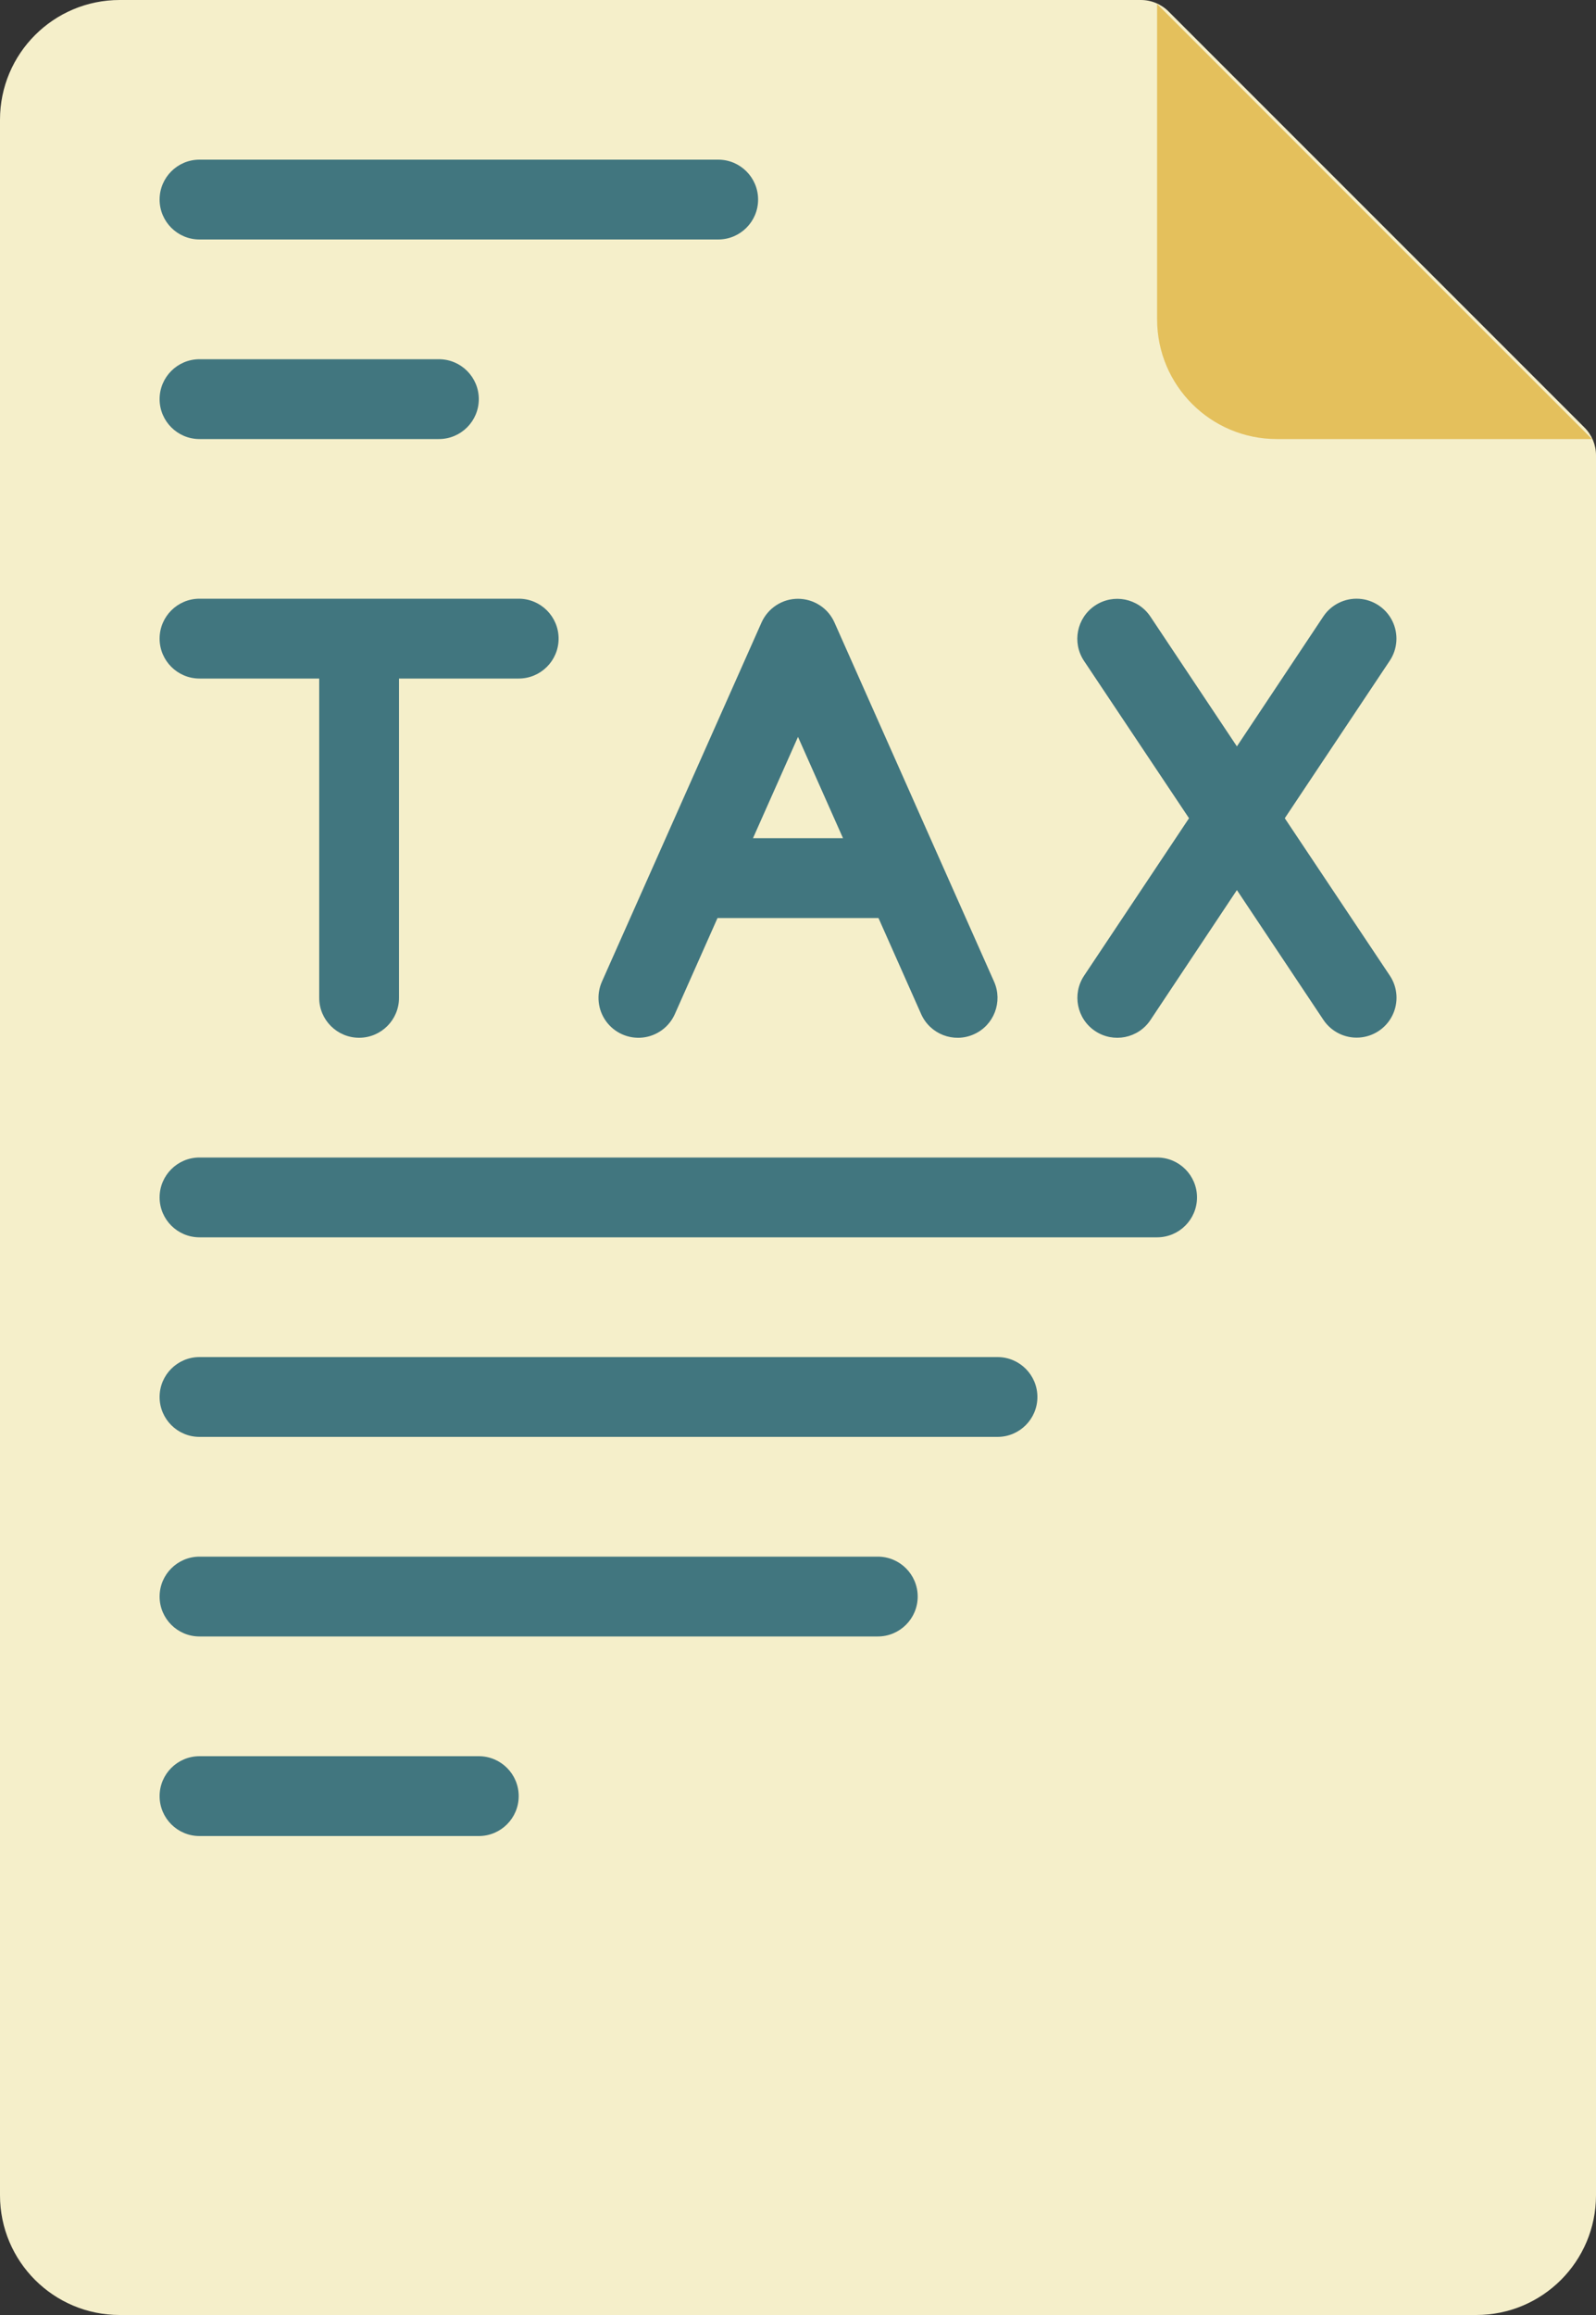
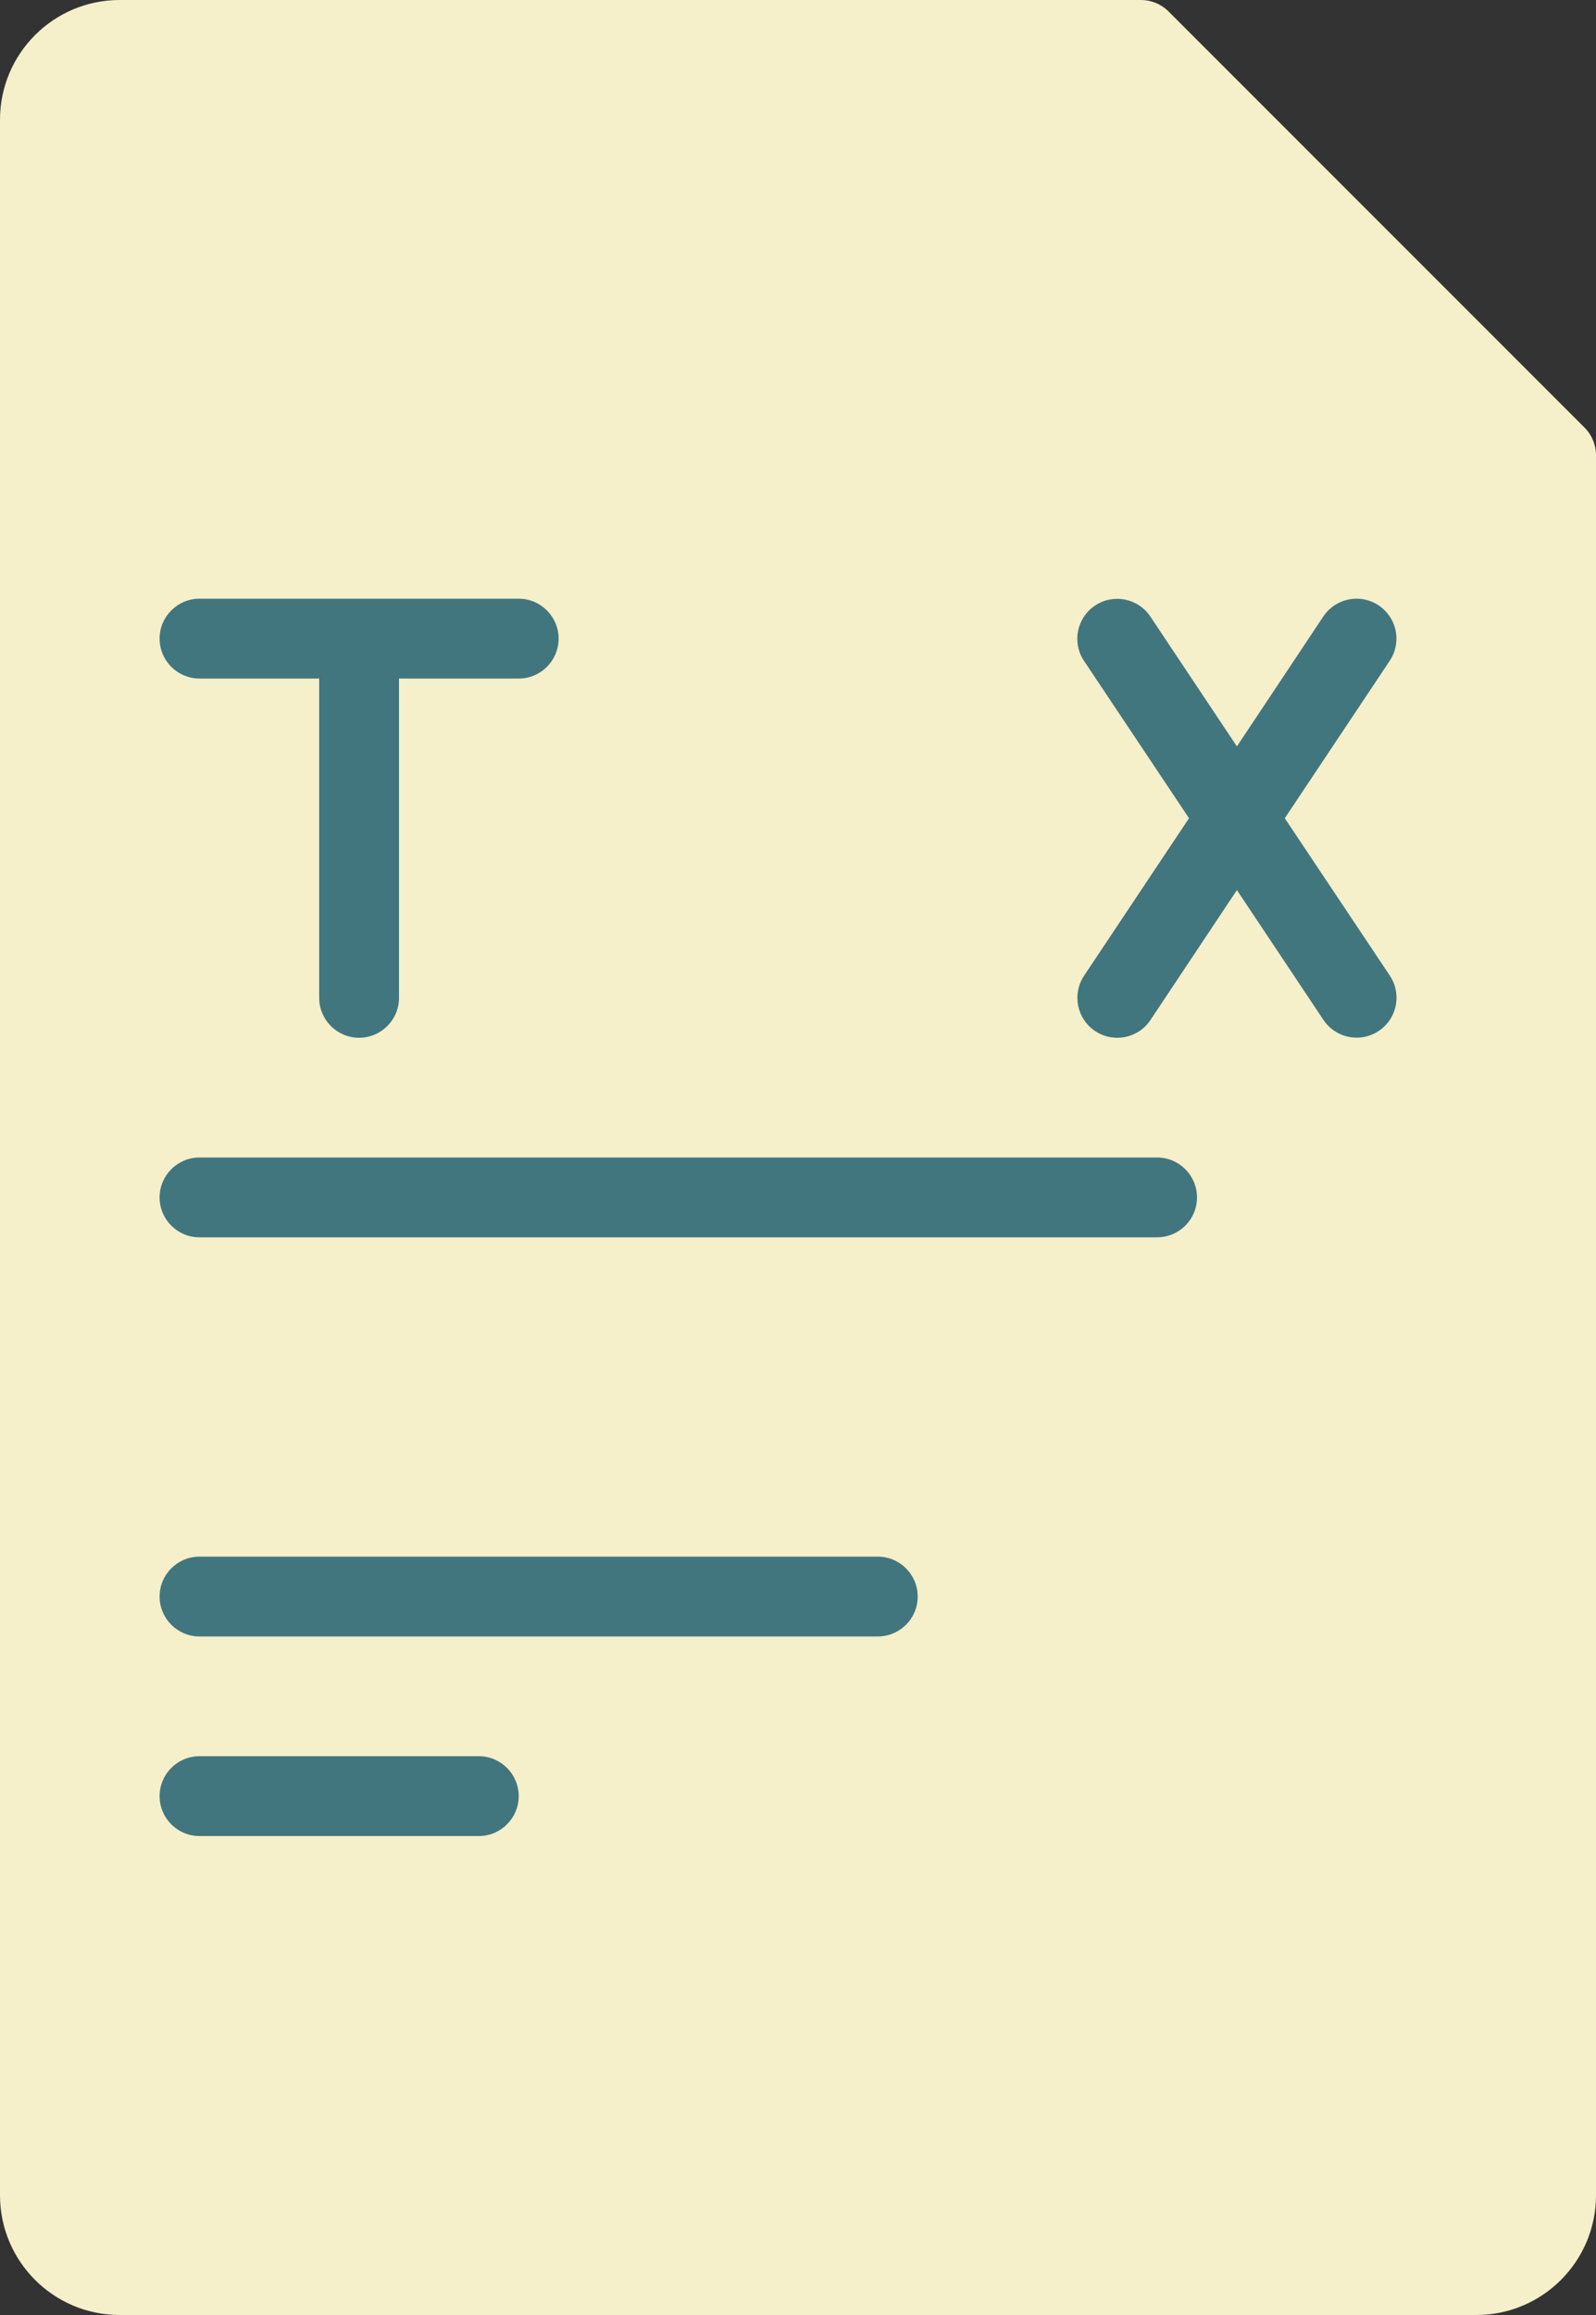
<svg xmlns="http://www.w3.org/2000/svg" width="40" height="58" viewBox="0 0 40 58" fill="none">
  <rect x="0" y="0" width="40" height="58" fill="#333333" stroke="none" />
  <path d="M40 55C40 56.657 38.657 58 37 58H3C1.343 58 0 56.657 0 55V3C0 1.343 1.343 2.96915e-06 3 2.96915e-06H28.59C28.853 -0.001 29.105 0.104 29.29 0.29L39.71 10.71C39.896 10.895 40.001 11.147 40 11.41V55Z" fill="#F5EFCA" />
-   <path d="M39.9 11H32C30.343 11 29 9.657 29 8V0.1L39.9 11Z" fill="#E4C05C" />
-   <path d="M18 6H5C4.448 6 4 5.552 4 5C4 4.448 4.448 4 5 4H18C18.552 4 19 4.448 19 5C19 5.552 18.552 6 18 6Z" fill="#41767F" />
-   <path d="M11 11H5C4.448 11 4 10.552 4 10C4 9.448 4.448 9 5 9H11C11.552 9 12 9.448 12 10C12 10.552 11.552 11 11 11Z" fill="#41767F" />
  <path d="M29 31H5C4.448 31 4 30.552 4 30C4 29.448 4.448 29 5 29H29C29.552 29 30 29.448 30 30C30 30.552 29.552 31 29 31Z" fill="#41767F" />
-   <path d="M25 36H5C4.448 36 4 35.552 4 35C4 34.448 4.448 34 5 34H25C25.552 34 26 34.448 26 35C26 35.552 25.552 36 25 36Z" fill="#41767F" />
-   <path d="M22 41H5C4.448 41 4 40.552 4 40C4 39.448 4.448 39 5 39H22C22.552 39 23 39.448 23 40C23 40.552 22.552 41 22 41Z" fill="#41767F" />
+   <path d="M22 41H5C4.448 41 4 40.552 4 40C4 39.448 4.448 39 5 39H22C22.552 39 23 39.448 23 40C23 40.552 22.552 41 22 41" fill="#41767F" />
  <path d="M12 46H5C4.448 46 4 45.552 4 45C4 44.448 4.448 44 5 44H12C12.552 44 13 44.448 13 45C13 45.552 12.552 46 12 46Z" fill="#41767F" />
  <path d="M13 15H5C4.448 15 4 15.448 4 16C4 16.552 4.448 17 5 17H8V25C8 25.552 8.448 26 9 26C9.552 26 10 25.552 10 25V17H13C13.552 17 14 16.552 14 16C14 15.448 13.552 15 13 15Z" fill="#41767F" />
  <path d="M32.2 20.5L34.83 16.555C35.029 16.258 35.053 15.877 34.895 15.557C34.737 15.237 34.419 15.025 34.063 15.002C33.706 14.979 33.364 15.148 33.166 15.445L31 18.7L28.832 15.448C28.526 14.989 27.905 14.865 27.445 15.171C26.986 15.478 26.862 16.099 27.168 16.558L29.8 20.5L27.17 24.445C26.864 24.905 26.988 25.526 27.447 25.832C27.907 26.139 28.528 26.015 28.834 25.555L31 22.3L33.168 25.552C33.367 25.849 33.708 26.018 34.065 25.995C34.421 25.972 34.739 25.761 34.897 25.44C35.055 25.12 35.031 24.739 34.832 24.442L32.2 20.5Z" fill="#41767F" />
-   <path d="M23.594 21.625L23.581 21.596L20.914 15.596C20.754 15.235 20.395 15.002 20 15.002C19.605 15.002 19.247 15.235 19.086 15.596L16.419 21.596L16.406 21.625L15.086 24.594C14.941 24.921 14.981 25.3 15.191 25.589C15.402 25.878 15.75 26.032 16.105 25.995C16.461 25.957 16.769 25.733 16.914 25.406L17.983 23H22.017L23.086 25.406C23.31 25.911 23.901 26.139 24.406 25.914C24.911 25.69 25.138 25.099 24.914 24.594L23.594 21.625ZM18.872 21L20 18.462L21.128 21H18.872Z" fill="#41767F" />
</svg>